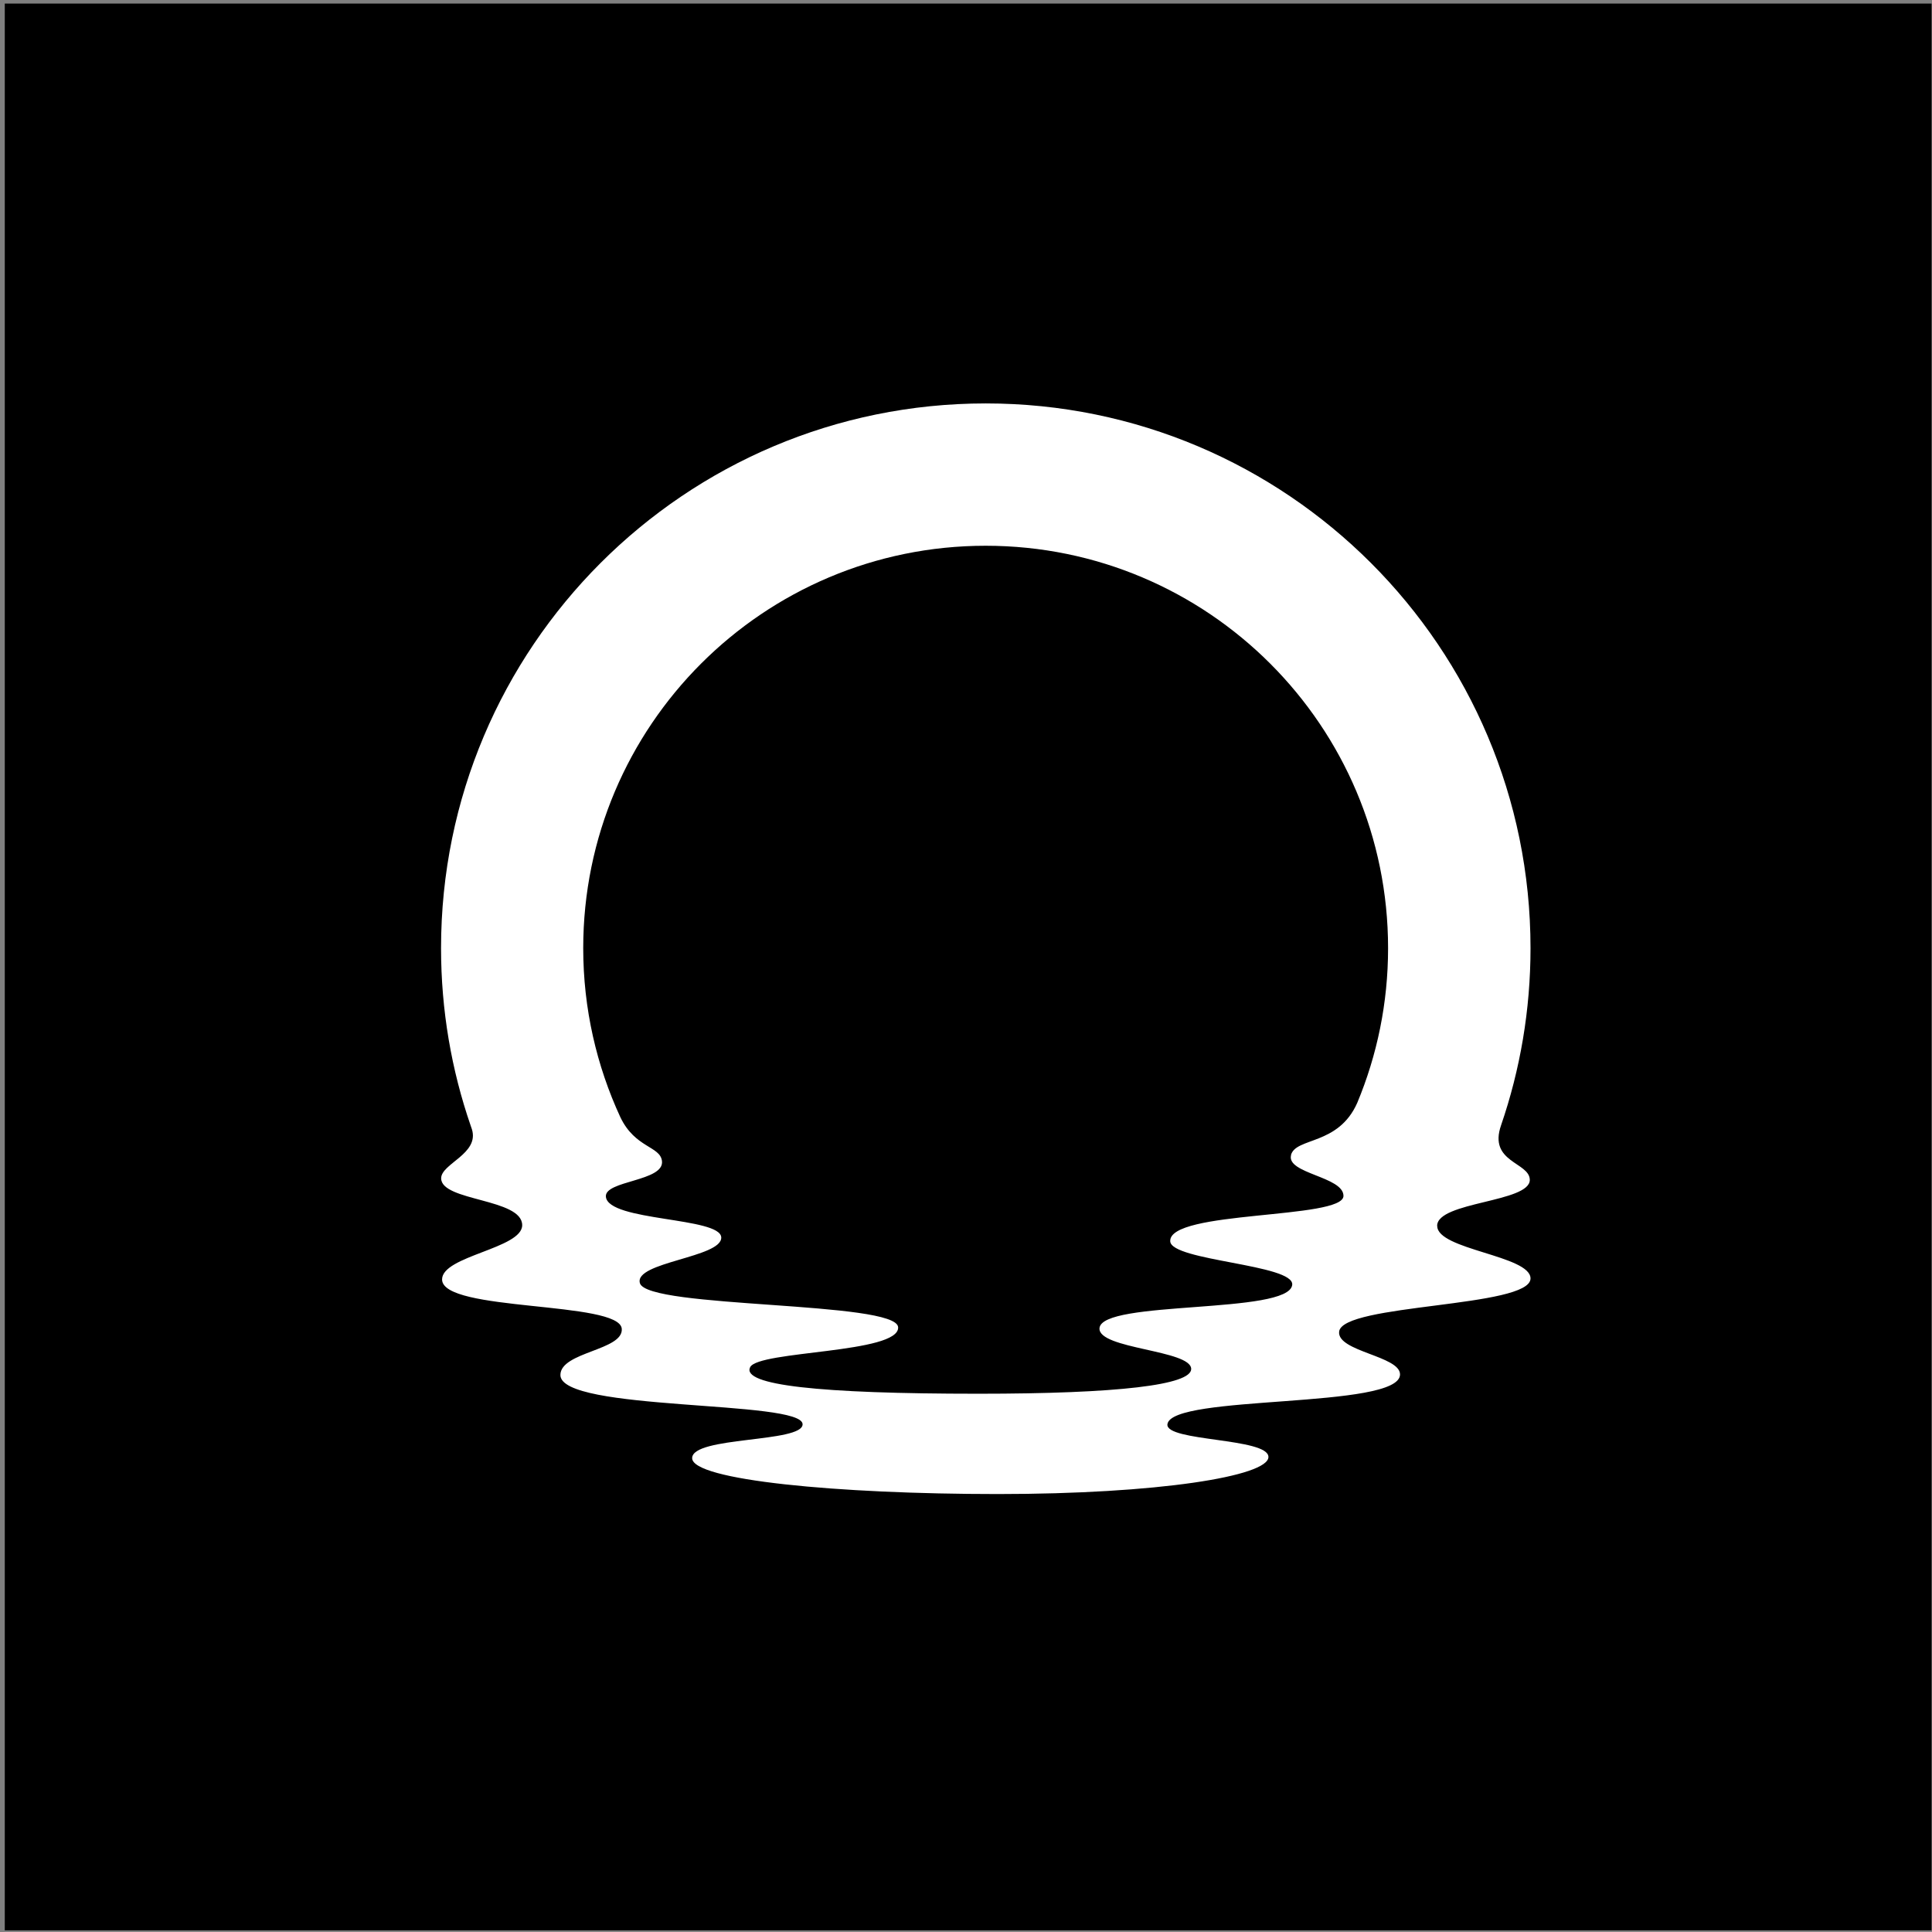
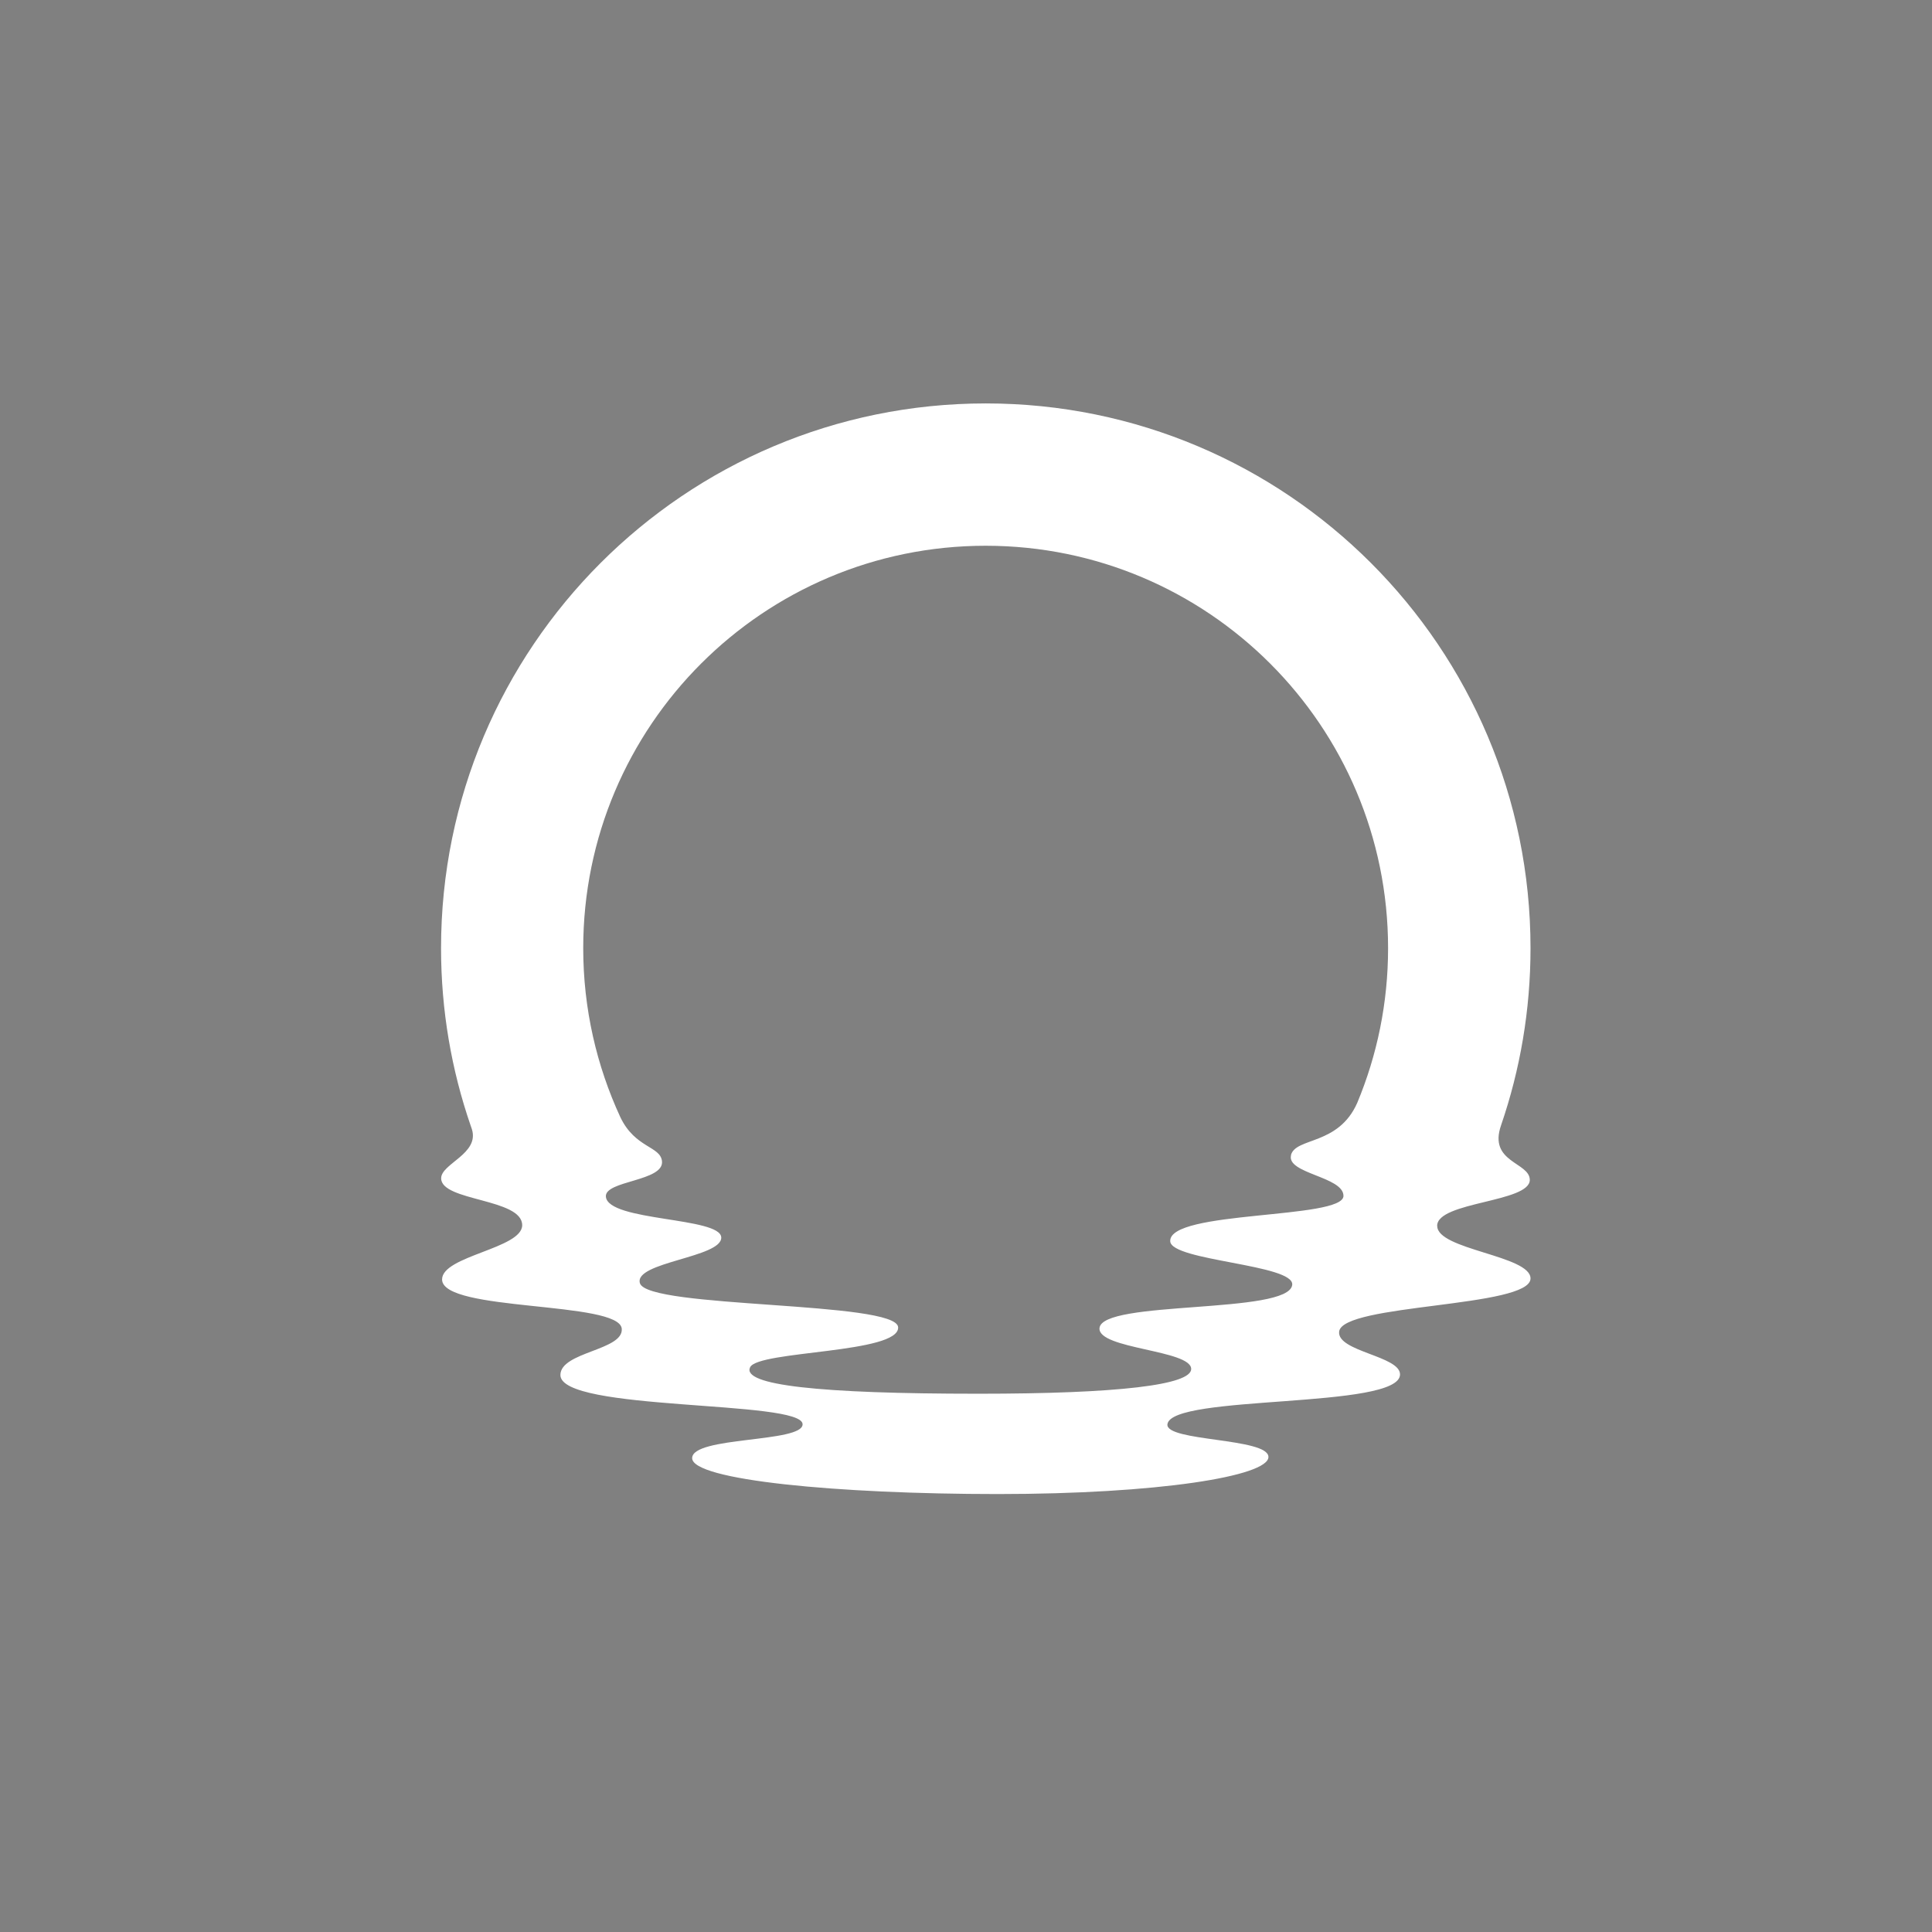
<svg xmlns="http://www.w3.org/2000/svg" width="338" height="338" viewBox="0 0 338 338" fill="none">
  <rect x="0" y="0" width="338" height="338" fill="#808080" stroke="none" />
-   <rect x="0.836" y="0.625" width="337.086" height="337.086" fill="black" />
  <path d="M251.424 214.462C251.451 210.196 267.746 210.375 267.635 206.379C267.555 203.304 260.343 203.376 262.609 196.862C265.945 187.15 267.761 176.724 267.761 165.882C267.761 113.246 225.093 70.578 172.461 70.578C119.828 70.578 77.16 113.246 77.16 165.879C77.16 176.758 78.988 187.207 82.35 196.95C82.369 196.996 82.556 197.549 82.556 197.549C83.911 201.869 77.179 203.563 77.179 206.143C77.179 210.184 91.356 209.638 91.356 214.344C91.356 218.438 77.34 219.702 77.34 223.834C77.34 229.543 108.384 227.555 108.777 232.467C109.082 236.256 98.103 236.481 98.042 240.53C97.935 246.991 140.413 244.877 140.413 249.177C140.413 252.429 121.092 251.257 121.092 255.1C121.092 258.943 146.526 261.381 174.548 261.381C202.57 261.381 221.91 258.264 221.91 254.894C221.91 251.524 203.871 252.223 204.238 249.177C204.894 243.873 244.933 246.586 244.933 240.45C244.933 237.214 233.92 236.462 234.278 232.974C234.782 228.044 267.761 228.78 267.761 223.663C267.761 219.641 251.424 218.652 251.443 214.477L251.424 214.458V214.462ZM225.871 202.086C225.001 205.338 235.038 205.822 235.038 209.219C235.038 213.352 204.425 211.703 204.73 217.168C204.917 220.61 226.482 221.19 226.07 224.785C225.478 229.99 192.679 227.391 192.354 232.375C192.121 236.031 208.359 236.157 208.397 239.492C208.424 242.297 195.636 243.831 171.152 243.831C143.252 243.831 129.693 242.327 131.235 239.191C132.677 236.26 157.376 236.806 157.127 232.199C156.876 227.593 113.269 228.956 111.952 224.491C110.857 220.782 126.282 220.018 126.182 216.496C126.083 212.901 106.43 213.718 105.999 209.371C105.72 206.513 116.268 206.7 115.81 203.109C115.478 200.491 111.124 200.861 108.54 195.473C104.373 186.467 102.034 176.446 102.034 165.882C102.034 126.996 133.551 95.478 172.438 95.478C211.324 95.478 242.842 126.996 242.842 165.882C242.842 175.472 240.922 184.612 237.446 192.947C234.137 200.438 226.692 198.934 225.849 202.086H225.868H225.871Z" fill="white" />
</svg>